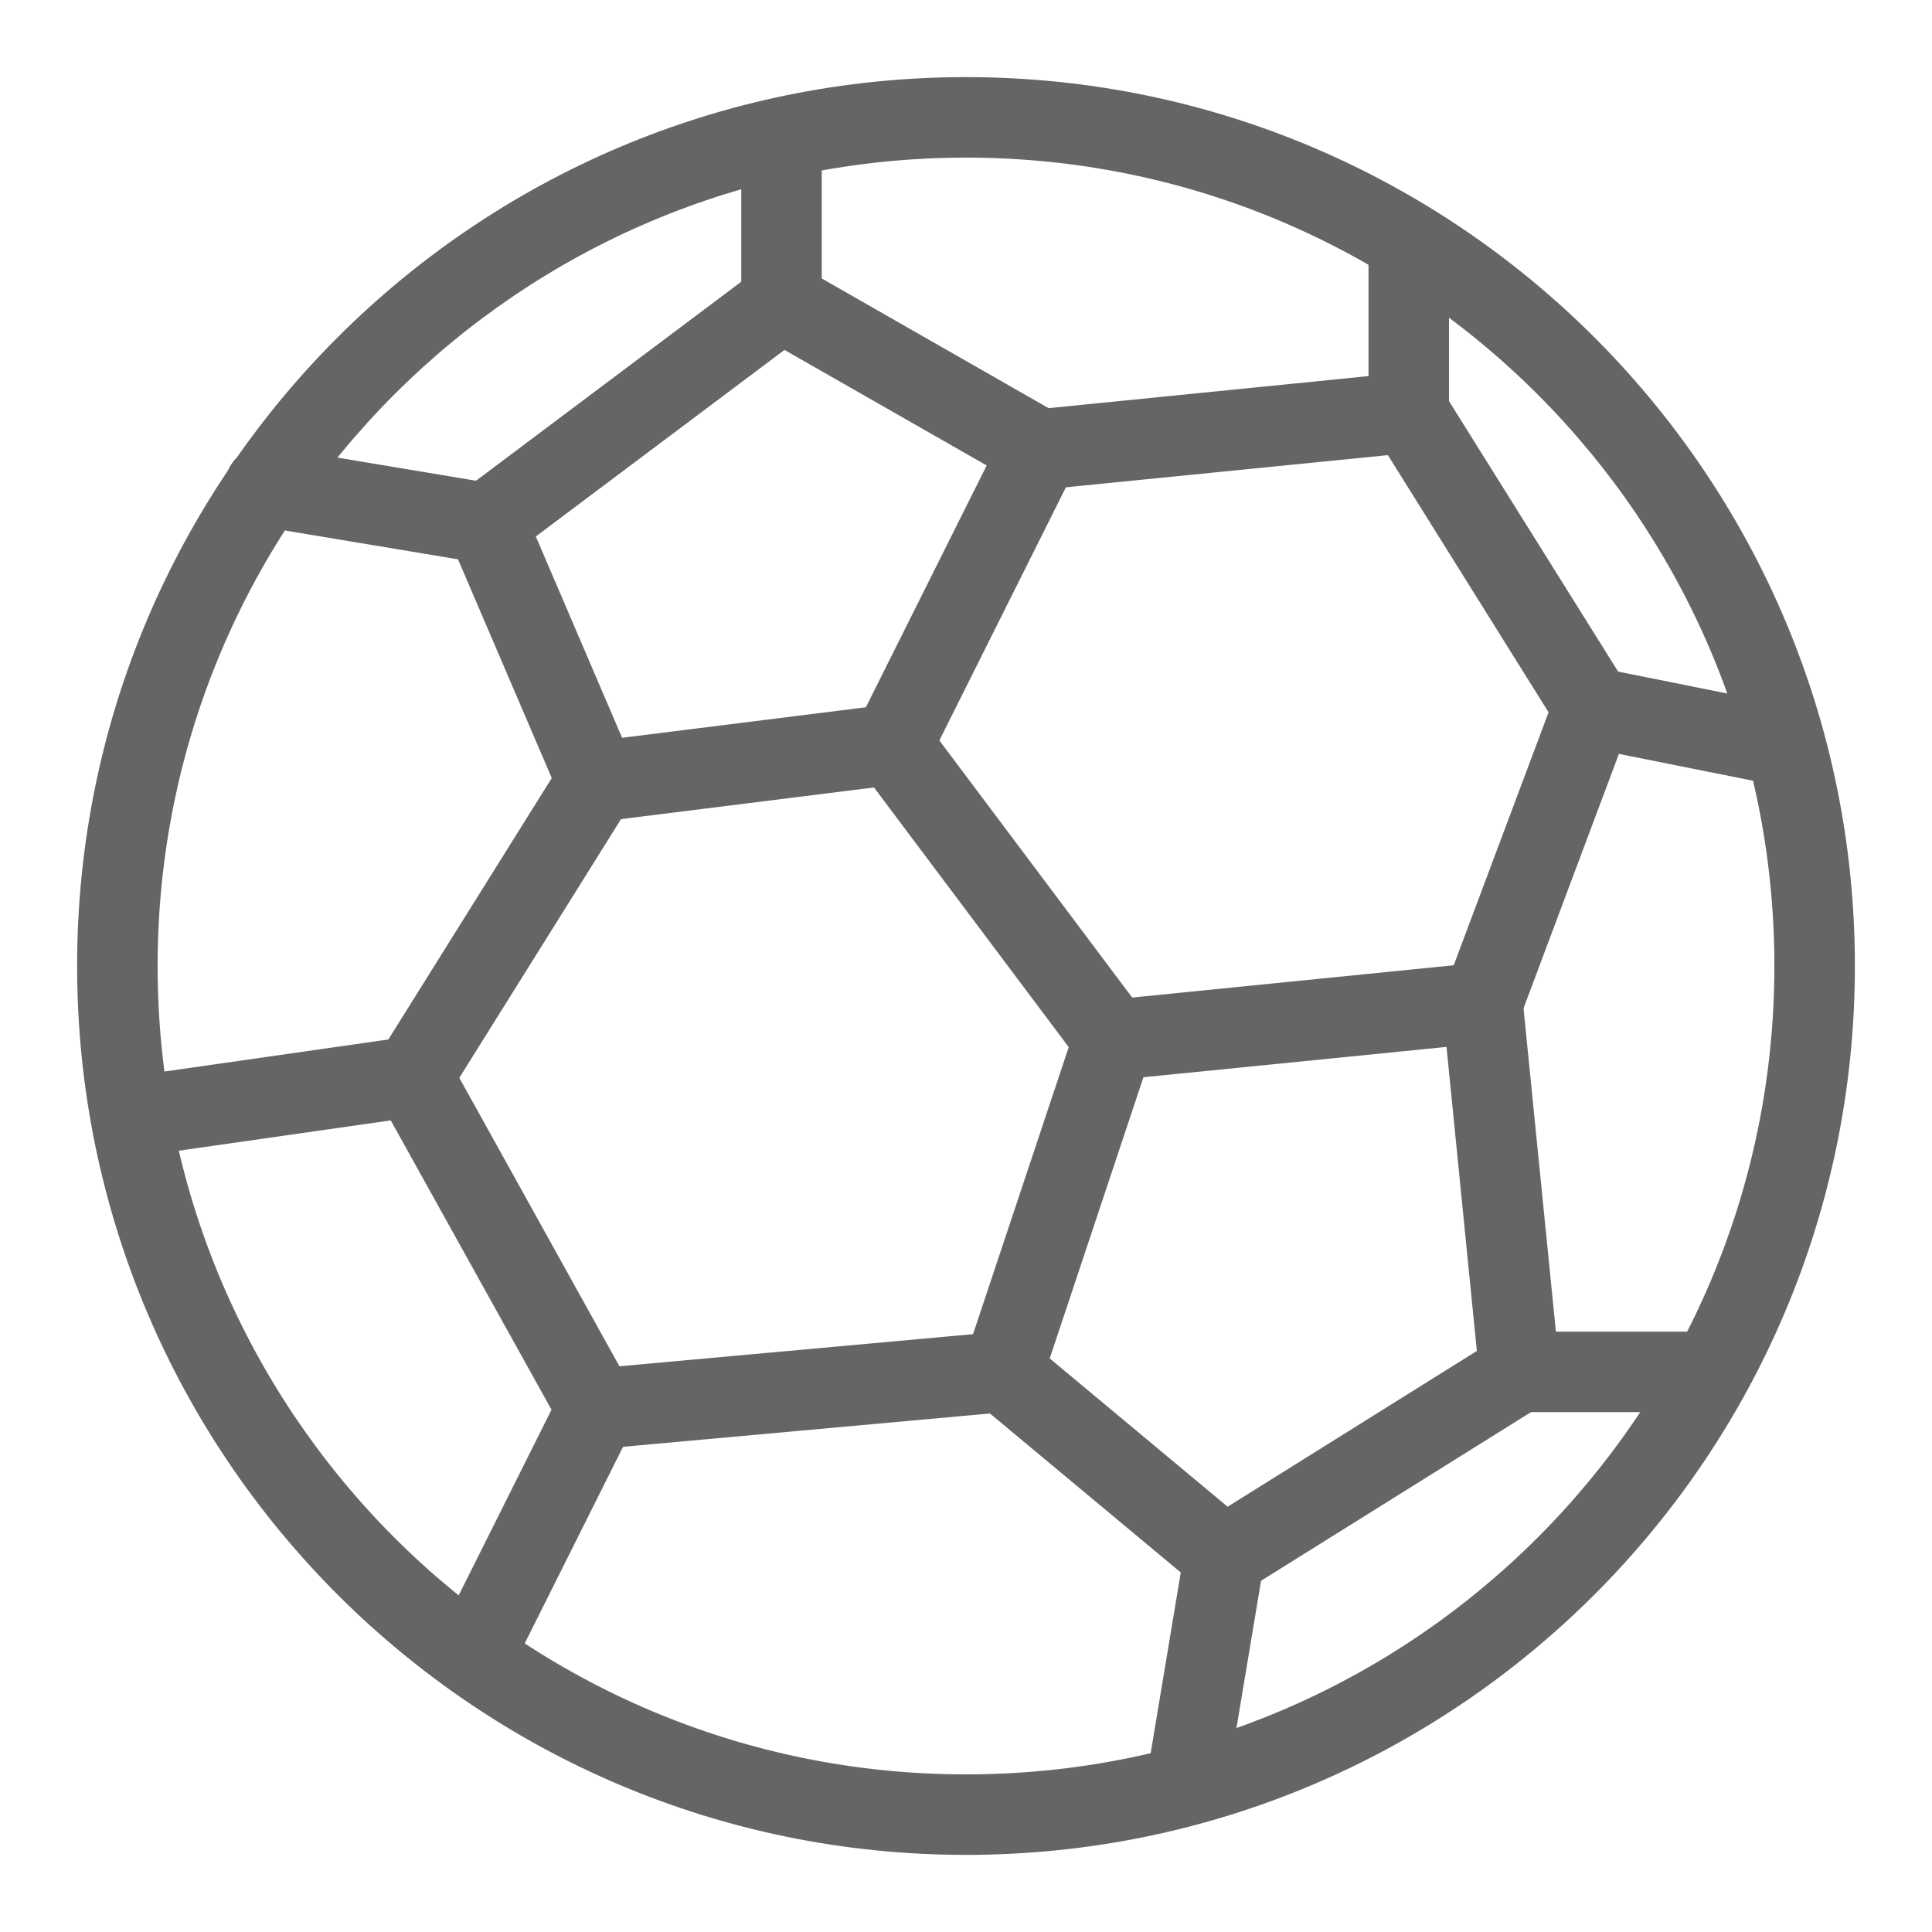
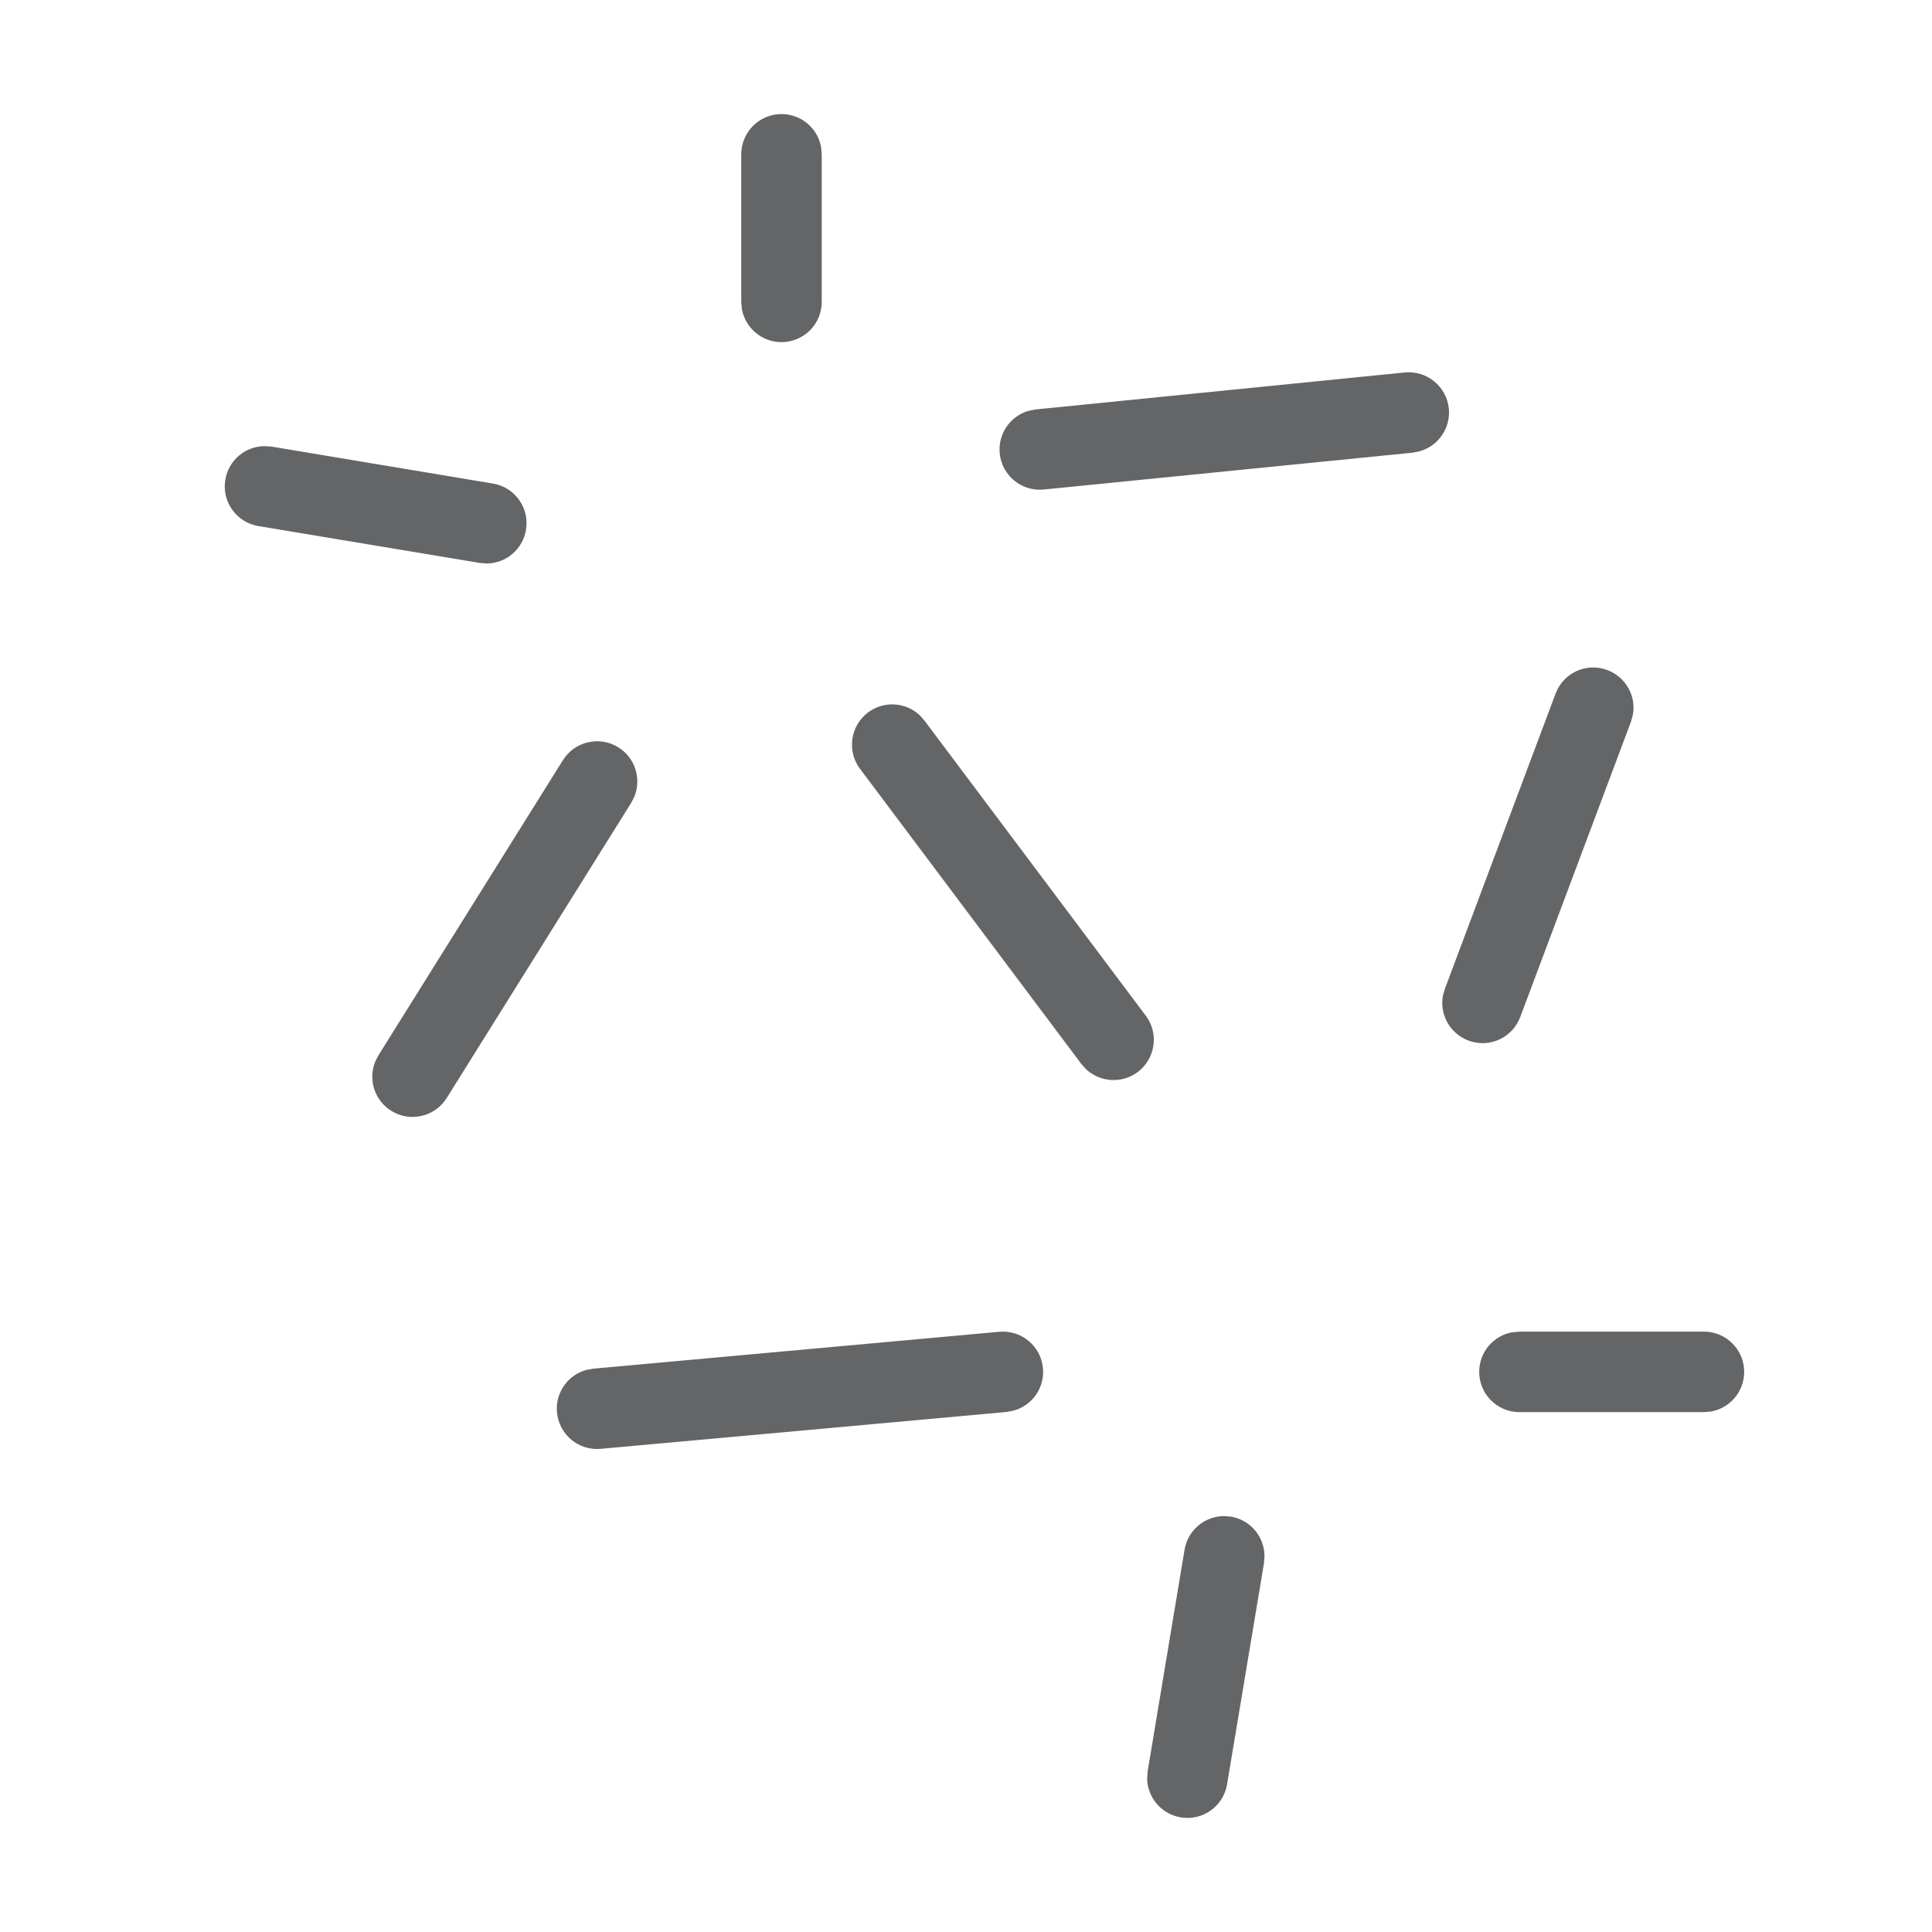
<svg xmlns="http://www.w3.org/2000/svg" width="24" height="24" viewBox="0 0 24 24">
  <defs>
    <filter id="0v2i3ppaca">
      <feColorMatrix in="SourceGraphic" values="0 0 0 0 0 0 0 0 0 0 0 0 0 0 0 0 0 0 1 0" />
    </filter>
  </defs>
  <g fill="none" fill-rule="evenodd">
    <g filter="url(#0v2i3ppaca)" transform="translate(-175 -1084)">
      <g>
        <path d="M0 0H24V24H0z" transform="translate(175 1084)" />
        <g fill="#636567" fill-rule="nonzero">
-           <path d="M11-.042C4.902-.042-.042 4.902-.042 11S4.902 22.042 11 22.042 22.042 17.098 22.042 11 17.098-.042 11-.042zm0 1C16.546.958 21.042 5.454 21.042 11c0 5.546-4.496 10.042-10.042 10.042C5.454 21.042.958 16.546.958 11 .958 5.454 5.454.958 11 .958z" transform="translate(175 1084) translate(1 1)" />
-           <path d="M8.408 2.35L4.742 5.1c-.185.138-.25.385-.16.597l1.375 3.208c.088.205.3.327.522.3l3.666-.459c.166-.02.31-.123.386-.272l1.833-3.667c.119-.237.031-.526-.2-.658L8.957 2.316c-.173-.1-.388-.086-.548.034zm.337.997l2.512 1.435-1.501 3.004-3.028.379-1.072-2.501 3.089-2.317zM17.367 10.96l-4.583.46c-.196.019-.363.152-.425.339l-1.375 4.125c-.065.195-.004.41.154.542l2.75 2.291c.166.139.402.155.585.04l3.667-2.291c.161-.101.251-.285.233-.474l-.459-4.583c-.027-.275-.272-.476-.547-.448zm-.398 1.045l.377 3.777-3.096 1.935-2.21-1.842 1.164-3.493 3.765-.377zM4.054 11.88c.176-.025.35.045.459.18l.05.072 2.29 4.125c.065.116.08.25.046.375l-.035.092-1.375 2.75c-.124.247-.424.347-.67.223-.22-.11-.324-.36-.258-.587l.033-.084 1.257-2.514-1.997-3.594-2.867.41c-.243.035-.47-.111-.545-.336l-.02-.088c-.035-.243.111-.47.336-.545l.088-.02 3.208-.459zM16.5 1.792c.245 0 .45.177.492.41l.008.09v1.691l2.101 3.36 2.08.417c.241.048.407.261.402.498l-.01.09c-.048.24-.261.406-.498.402l-.09-.01-2.291-.458c-.108-.022-.205-.078-.277-.16l-.05-.065-2.291-3.667c-.033-.053-.056-.111-.067-.172L16 4.125V2.292c0-.276.224-.5.5-.5z" transform="translate(175 1084) translate(1 1)" />
          <path d="M9.783 7.85c.197-.147.466-.128.64.033l.06.067 2.75 3.667c.166.22.121.534-.1.7-.196.147-.465.128-.64-.033l-.06-.067-2.75-3.667c-.165-.22-.12-.534.1-.7zM11.413 15.544c.275-.025.518.177.543.452.023.245-.135.464-.364.527l-.088.017-5.042.458c-.275.025-.518-.178-.543-.453-.023-.244.135-.464.364-.527l.088-.016 5.042-.458zM14.29 17.84c.243.04.415.249.418.486l-.006.09-.459 2.75c-.045.272-.303.456-.575.41-.242-.04-.415-.248-.418-.485l.007-.09.458-2.75c.04-.242.249-.414.486-.418l.09.007zM20.167 15.542c.276 0 .5.224.5.5 0 .245-.177.45-.41.492l-.09.008h-2.292c-.276 0-.5-.224-.5-.5 0-.246.177-.45.41-.492l.09-.008h2.292zM18.324 7.616c.096-.258.385-.39.643-.292.23.086.36.323.317.556l-.024.087-1.375 3.667c-.097.258-.385.39-.644.292-.23-.086-.359-.323-.317-.556l.025-.087 1.375-3.667zM16.45 3.627c.275-.027.52.173.548.448.024.244-.132.465-.36.53l-.088.018-4.584.458c-.274.027-.52-.173-.547-.448-.024-.244.131-.465.36-.53l.088-.017 4.583-.459zM5.993 8.443c.146-.234.454-.305.689-.159.208.13.287.389.2.609l-.041.08-2.292 3.667c-.146.234-.455.305-.689.159-.208-.13-.288-.388-.2-.609l.041-.08 2.292-3.667zM2.374 4.548l2.75.459c.272.045.456.303.41.575-.04.242-.248.415-.485.418l-.09-.007-2.75-.458c-.272-.046-.456-.303-.41-.576.04-.242.248-.414.485-.417l.09.006zM8.708.417c.246 0 .45.177.492.41l.008.09V2.75c0 .276-.224.5-.5.5-.245 0-.45-.177-.492-.41l-.008-.09V.917c0-.276.224-.5.5-.5z" transform="translate(175 1084) translate(1 1)" />
        </g>
      </g>
    </g>
  </g>
</svg>